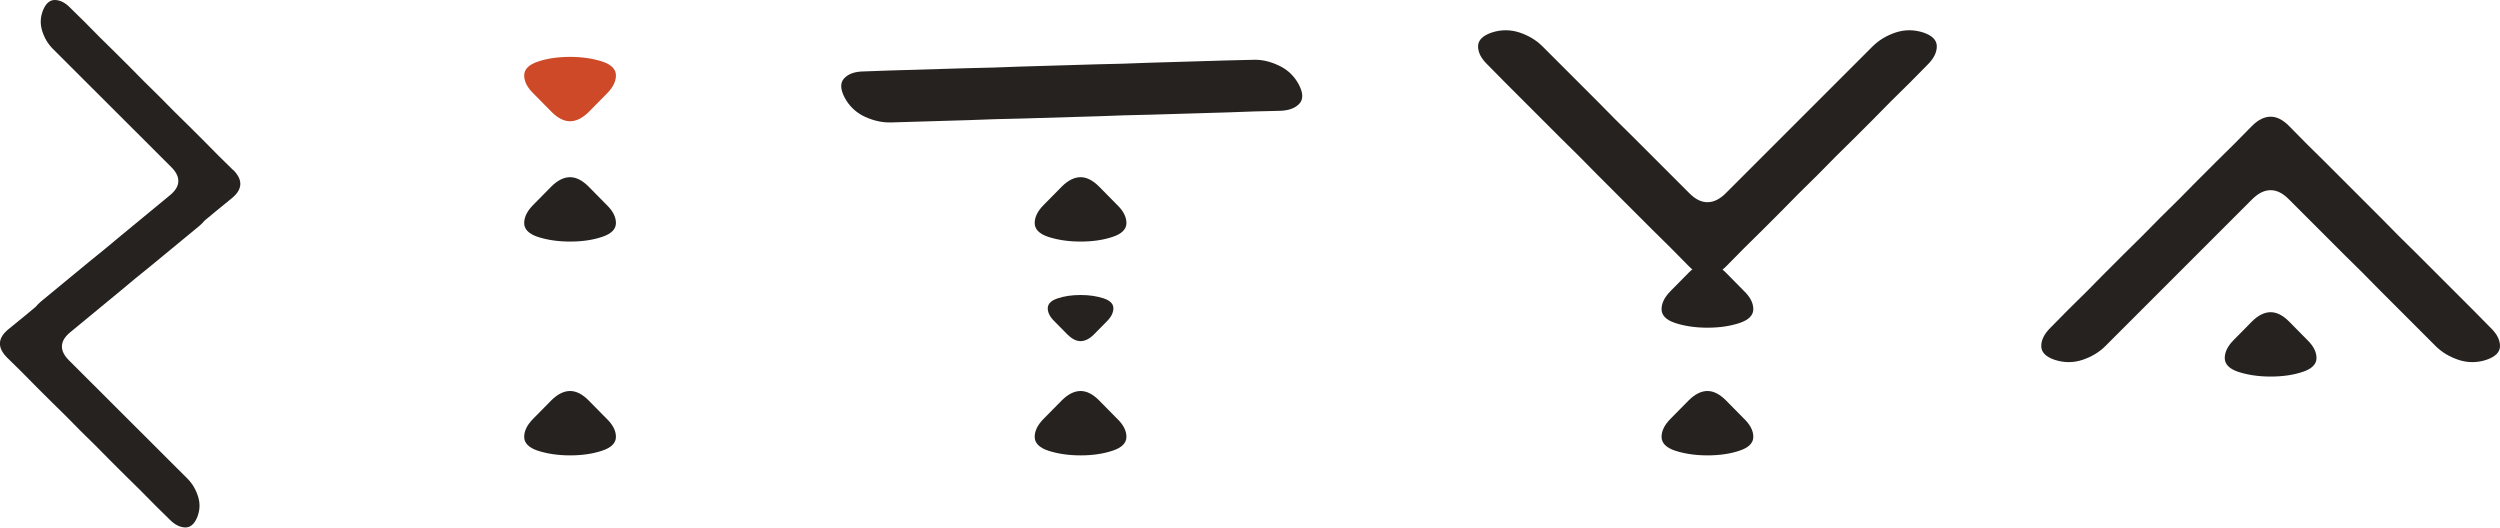
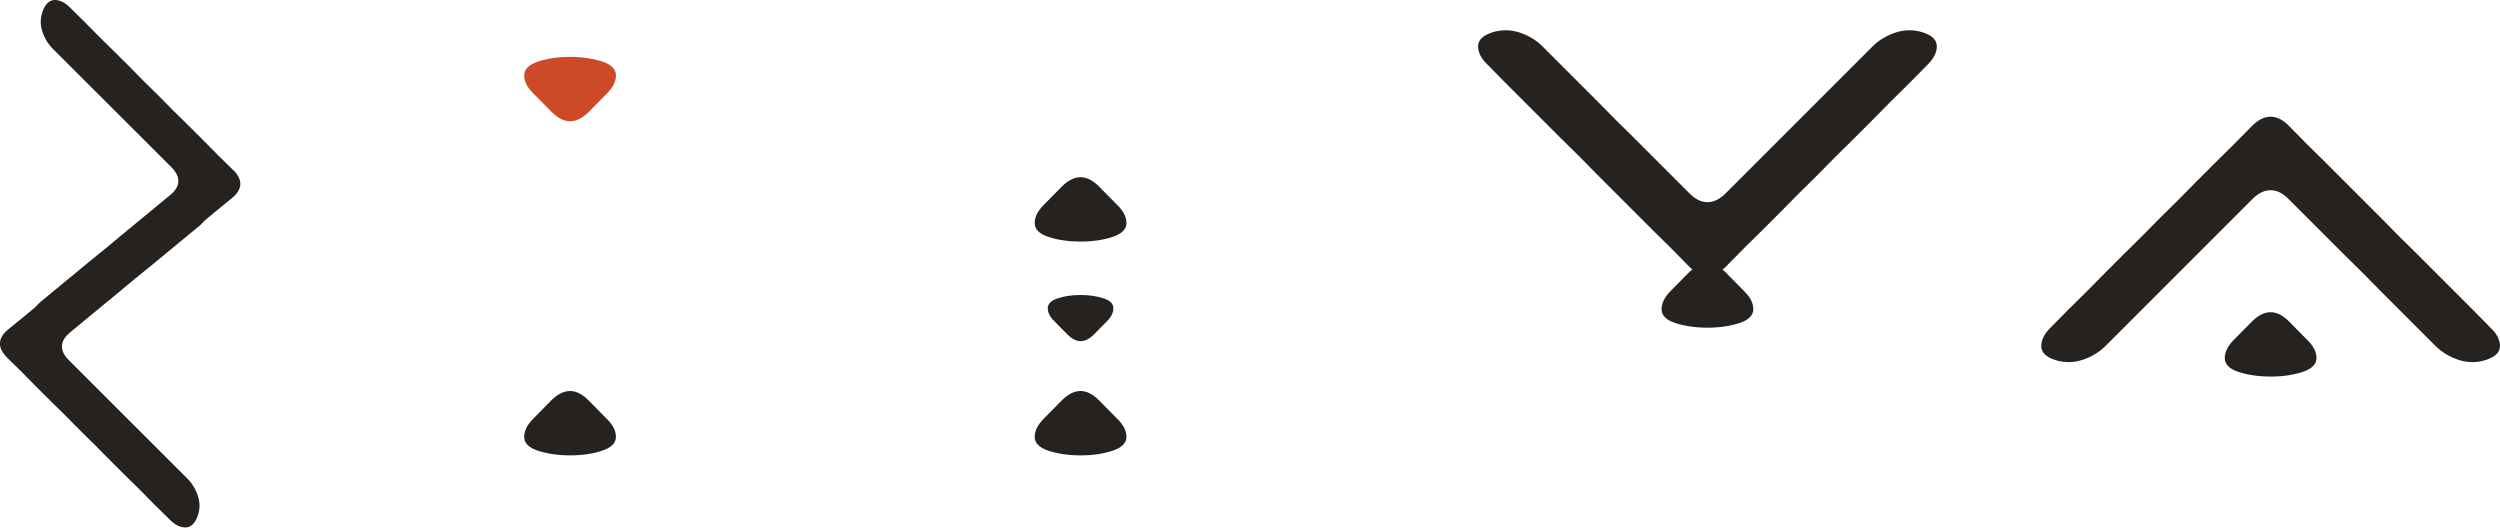
<svg xmlns="http://www.w3.org/2000/svg" id="Ebene_2" width="400" height="84.4" viewBox="0 0 400 84.4">
  <defs>
    <style>
      .cls-1 {
        fill: #25221f;
      }

      .cls-2 {
        fill: #cd4927;
      }
    </style>
  </defs>
  <g id="Layer_1">
    <path class="cls-1" d="M370.64,57.29c0-.98-.49-1.95-1.5-2.92l-2.92-2.96c-.98-.97-1.95-1.46-2.92-1.46s-1.98.49-2.96,1.46l-2.92,2.96c-.98.98-1.46,1.95-1.46,2.92s.71,1.72,2.17,2.21c1.5.48,3.19.75,5.17.75s3.67-.26,5.13-.75c1.46-.48,2.21-1.23,2.21-2.21Z" />
    <path class="cls-1" d="M400,55.37c0-.98-.49-1.95-1.5-2.92l-2.92-2.96-8.8-8.8-2.96-2.92-2.92-2.96-8.8-8.8-2.96-2.92-2.92-2.96c-.98-.98-1.95-1.46-2.92-1.46s-1.98.48-2.96,1.46l-2.92,2.96-2.96,2.92-2.92,2.92-2.92,2.96-2.96,2.92-2.92,2.96-2.96,2.92-2.92,2.92-2.92,2.96-2.96,2.92-2.92,2.96c-.98.97-1.46,1.95-1.46,2.92s.71,1.72,2.17,2.21c1.5.48,2.96.48,4.42,0,1.46-.49,2.69-1.23,3.67-2.21l23.48-23.48c.98-.98,1.95-1.46,2.96-1.46s1.95.48,2.92,1.46l8.8,8.8,2.96,2.92,2.92,2.96,8.8,8.8c.98.98,2.21,1.72,3.67,2.21,1.46.48,2.96.48,4.42,0,1.46-.49,2.21-1.23,2.21-2.21Z" />
    <path class="cls-1" d="M98.55,69.9c0-.98-.49-1.95-1.5-2.92l-2.92-2.96c-.98-.97-1.95-1.46-2.92-1.46s-1.98.49-2.96,1.46l-2.92,2.96c-.98.98-1.46,1.95-1.46,2.92s.71,1.72,2.17,2.21c1.5.48,3.19.75,5.17.75s3.67-.26,5.13-.75c1.46-.48,2.21-1.23,2.21-2.21Z" />
    <path class="cls-2" d="M83.87,12.06c0,.98.49,1.95,1.5,2.92l2.92,2.96c.98.97,1.95,1.46,2.92,1.46s1.98-.49,2.96-1.46l2.92-2.96c.98-.98,1.46-1.95,1.46-2.92s-.71-1.72-2.17-2.21c-1.5-.48-3.19-.75-5.17-.75s-3.67.26-5.13.75c-1.46.48-2.21,1.23-2.21,2.21Z" />
    <path class="cls-1" d="M167.64,49.32c0,.7.35,1.39,1.07,2.09l2.09,2.12c.7.69,1.4,1.05,2.09,1.05s1.42-.35,2.12-1.05l2.09-2.12c.7-.7,1.04-1.39,1.04-2.09s-.51-1.23-1.55-1.58c-1.07-.35-2.28-.54-3.7-.54s-2.63.19-3.67.54c-1.05.35-1.58.88-1.58,1.58Z" />
-     <path class="cls-1" d="M98.55,35.69c0-.98-.49-1.95-1.5-2.92l-2.92-2.96c-.98-.97-1.95-1.46-2.92-1.46s-1.98.49-2.96,1.46l-2.92,2.96c-.98.98-1.46,1.95-1.46,2.92s.71,1.72,2.17,2.21c1.5.48,3.19.75,5.17.75s3.67-.26,5.13-.75c1.46-.48,2.21-1.23,2.21-2.21Z" />
    <path class="cls-1" d="M180.23,69.9c0-.98-.49-1.95-1.5-2.92l-2.92-2.96c-.98-.97-1.95-1.46-2.92-1.46s-1.98.49-2.96,1.46l-2.92,2.96c-.98.98-1.46,1.95-1.46,2.92s.71,1.72,2.17,2.21c1.5.48,3.19.75,5.17.75s3.67-.26,5.13-.75c1.46-.48,2.21-1.23,2.21-2.21Z" />
    <path class="cls-1" d="M180.23,35.69c0-.98-.49-1.95-1.5-2.92l-2.92-2.96c-.98-.97-1.95-1.46-2.92-1.46s-1.98.49-2.96,1.46l-2.92,2.96c-.98.98-1.46,1.95-1.46,2.92s.71,1.72,2.17,2.21c1.5.48,3.19.75,5.17.75s3.67-.26,5.13-.75c1.46-.48,2.21-1.23,2.21-2.21Z" />
    <path class="cls-1" d="M280.53,49.47c0-.98-.49-1.95-1.5-2.92l-2.92-2.96c-.98-.97-1.95-1.46-2.92-1.46s-1.98.49-2.96,1.46l-2.92,2.96c-.98.98-1.46,1.95-1.46,2.92s.71,1.72,2.17,2.21c1.5.48,3.19.75,5.17.75s3.67-.26,5.13-.75c1.46-.48,2.21-1.23,2.21-2.21Z" />
    <path class="cls-1" d="M236.49,7.41c0,.98.49,1.95,1.5,2.92l2.92,2.96,8.8,8.8,2.96,2.92,2.92,2.96,8.8,8.8,2.96,2.92,2.92,2.96c.98.98,1.95,1.46,2.92,1.46s1.98-.48,2.96-1.46l2.92-2.96,2.96-2.92,2.92-2.92,2.92-2.96,2.96-2.92,2.92-2.96,2.96-2.92,2.92-2.92,2.92-2.96,2.96-2.92,2.92-2.96c.98-.97,1.46-1.95,1.46-2.92s-.71-1.72-2.17-2.21c-1.5-.48-2.96-.48-4.42,0-1.46.49-2.69,1.23-3.67,2.21l-23.48,23.48c-.98.98-1.95,1.46-2.96,1.46s-1.95-.48-2.92-1.46l-8.8-8.8-2.96-2.92-2.92-2.96-8.8-8.8c-.98-.98-2.21-1.72-3.67-2.21-1.46-.48-2.96-.48-4.42,0-1.46.49-2.21,1.23-2.21,2.21Z" />
-     <path class="cls-1" d="M159.15,19.07l4.16-.1,12.44-.37,4.15-.15,4.16-.1,12.44-.37,4.15-.15,4.16-.1c1.38-.04,2.4-.42,3.07-1.12s.64-1.77-.09-3.12c-.73-1.36-1.79-2.36-3.19-3.01-1.42-.67-2.79-.98-4.19-.91l-4.16.1-12.44.37-4.15.15-4.16.1-12.44.37-4.15.15-4.16.1-12.44.37-4.15.15c-1.4.02-2.42.39-3.09,1.1s-.63,1.76.09,3.12c.73,1.35,1.82,2.38,3.22,3.03,1.4.64,2.81.95,4.19.91l12.44-.37,4.16-.15Z" />
    <path class="cls-1" d="M37.31,27.22l-2.39-2.35-2.35-2.38-2.36-2.35-2.39-2.35-2.35-2.38-2.39-2.35-2.35-2.38-2.36-2.35-2.39-2.35-2.35-2.38-2.39-2.35C10.47.45,9.67.04,8.85,0s-1.47.48-1.94,1.57c-.46,1.13-.52,2.24-.16,3.38.36,1.14.94,2.11,1.73,2.89l18.93,18.9c.79.79,1.16,1.55,1.12,2.32s-.48,1.47-1.34,2.18l-7.74,6.38-2.57,2.14-2.6,2.11-7.74,6.38c-.3.25-.58.54-.83.84l-1.78,1.48-2.6,2.12c-.86.71-1.3,1.43-1.34,2.18s.34,1.53,1.12,2.32l2.39,2.35,2.35,2.38,2.36,2.35,2.39,2.35,2.35,2.38,2.39,2.35,2.35,2.38,2.36,2.35,2.39,2.35,2.35,2.38,2.39,2.35c.78.79,1.59,1.19,2.41,1.23s1.47-.48,1.94-1.57c.46-1.13.52-2.24.16-3.38-.36-1.14-.94-2.11-1.73-2.89l-18.93-18.9c-.79-.79-1.16-1.55-1.12-2.32s.48-1.47,1.34-2.18l7.74-6.38,2.57-2.14,2.6-2.11,7.74-6.38c.3-.25.58-.54.83-.84l1.78-1.48,2.6-2.12c.86-.71,1.3-1.43,1.34-2.18s-.34-1.53-1.12-2.32Z" />
-     <path class="cls-1" d="M280.53,69.9c0-.98-.49-1.95-1.5-2.92l-2.92-2.96c-.98-.97-1.95-1.46-2.92-1.46s-1.98.49-2.96,1.46l-2.92,2.96c-.98.98-1.46,1.95-1.46,2.92s.71,1.72,2.17,2.21c1.5.48,3.19.75,5.17.75s3.67-.26,5.13-.75c1.46-.48,2.21-1.23,2.21-2.21Z" />
  </g>
</svg>